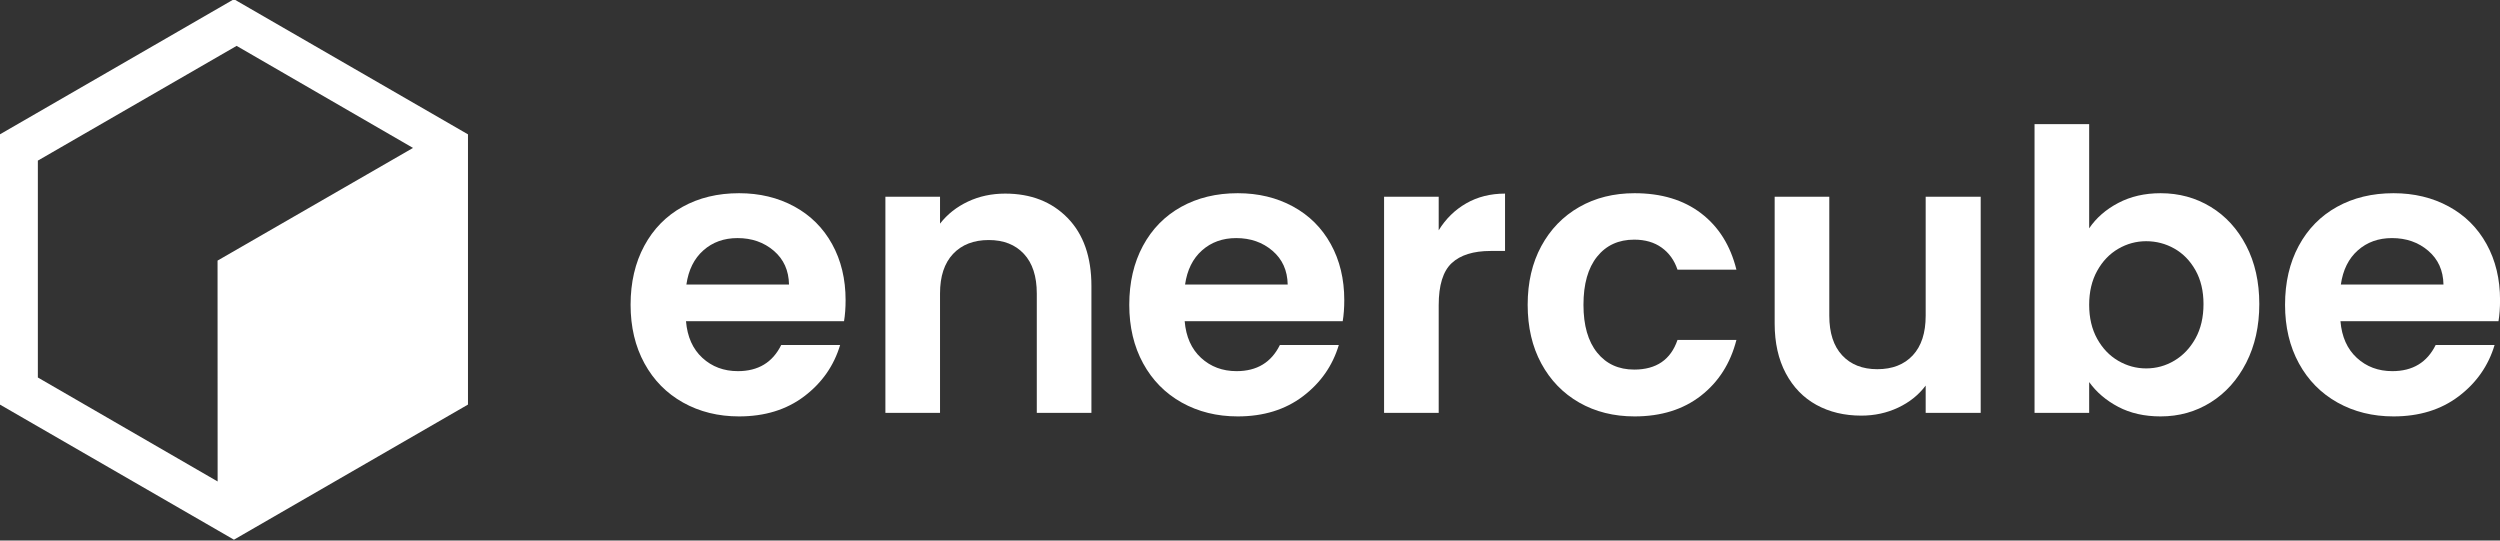
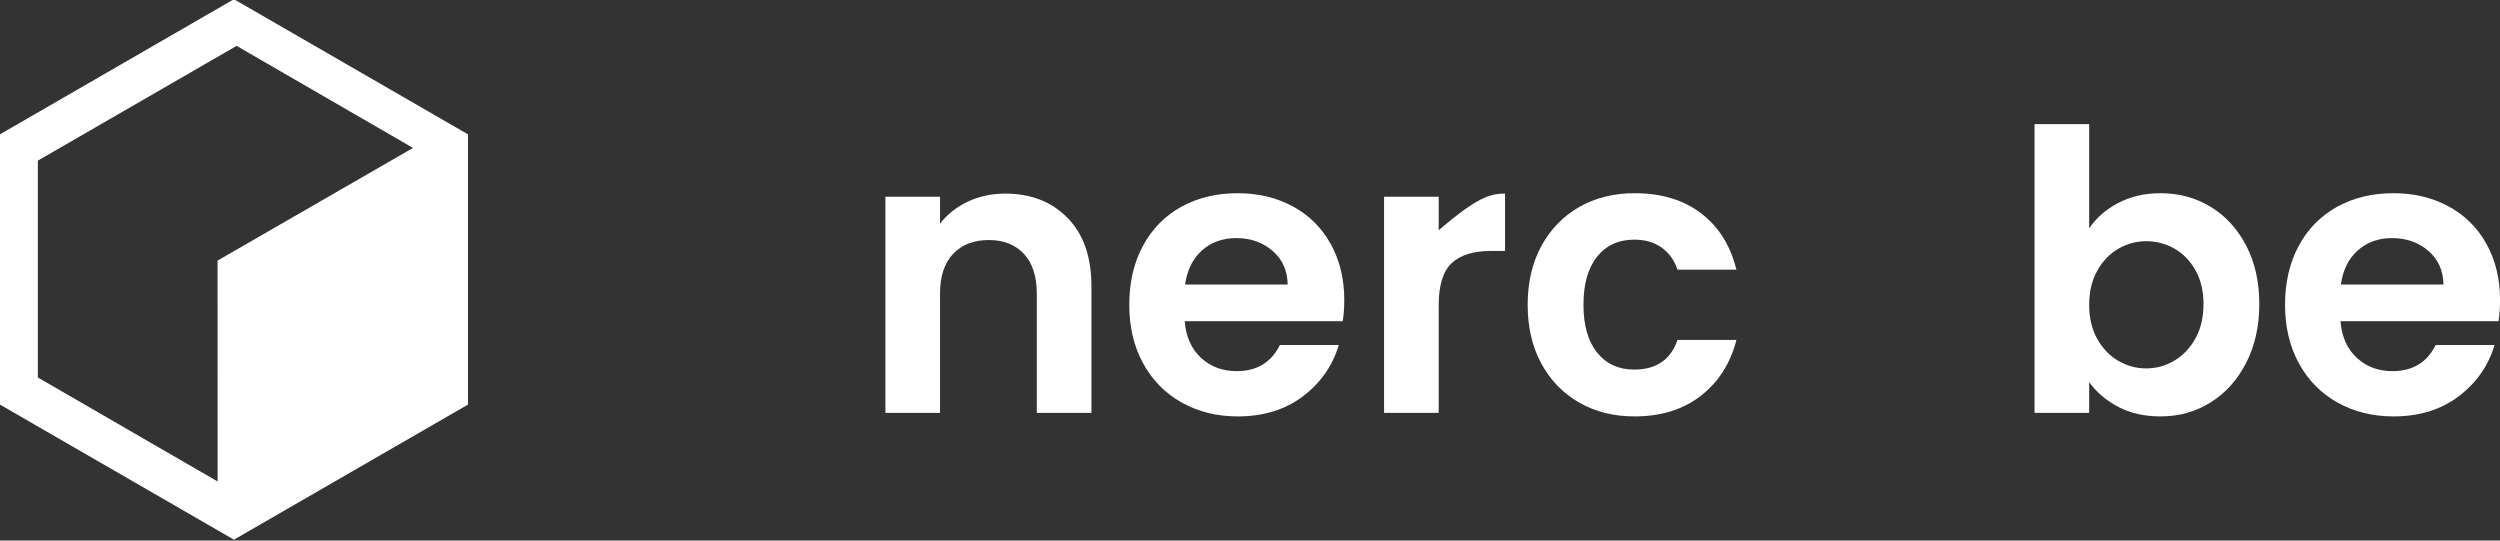
<svg xmlns="http://www.w3.org/2000/svg" width="100%" height="100%" viewBox="0 0 185 40" version="1.1" xml:space="preserve" style="fill-rule:evenodd;clip-rule:evenodd;stroke-linejoin:round;stroke-miterlimit:2;">
  <rect x="0" y="0" width="185" height="40" fill="#333333" stroke="none" />
  <g transform="matrix(0.875,0,0,0.875,7.329,1.702)">
-     <path d="M63.137,23.437C63.137,24.097 63.093,24.691 63.005,25.219L49.64,25.219C49.75,26.539 50.212,27.573 51.026,28.321C51.84,29.069 52.841,29.443 54.029,29.443C55.745,29.443 56.966,28.706 57.692,27.232L62.675,27.232C62.147,28.992 61.135,30.438 59.639,31.571C58.143,32.704 56.306,33.271 54.128,33.271C52.368,33.271 50.789,32.88 49.392,32.099C47.995,31.318 46.906,30.213 46.125,28.783C45.344,27.353 44.954,25.703 44.954,23.833C44.954,21.941 45.339,20.28 46.109,18.85C46.879,17.42 47.957,16.32 49.343,15.55C50.729,14.78 52.324,14.395 54.128,14.395C55.866,14.395 57.422,14.769 58.797,15.517C60.172,16.265 61.239,17.326 61.998,18.701C62.757,20.076 63.137,21.655 63.137,23.437ZM58.352,22.117C58.33,20.929 57.901,19.977 57.065,19.262C56.229,18.547 55.206,18.19 53.996,18.19C52.852,18.19 51.889,18.536 51.108,19.229C50.327,19.922 49.849,20.885 49.673,22.117L58.352,22.117Z" style="fill:white;fill-rule:nonzero;" />
    <path d="M76.634,14.428C78.812,14.428 80.572,15.115 81.914,16.49C83.256,17.865 83.927,19.785 83.927,22.249L83.927,32.974L79.307,32.974L79.307,22.876C79.307,21.424 78.944,20.307 78.218,19.526C77.492,18.745 76.502,18.355 75.248,18.355C73.972,18.355 72.965,18.745 72.228,19.526C71.491,20.307 71.123,21.424 71.123,22.876L71.123,32.974L66.503,32.974L66.503,14.692L71.123,14.692L71.123,16.969C71.739,16.177 72.525,15.555 73.482,15.104C74.439,14.653 75.49,14.428 76.634,14.428Z" style="fill:white;fill-rule:nonzero;" />
    <path d="M105.311,23.437C105.311,24.097 105.267,24.691 105.179,25.219L91.814,25.219C91.924,26.539 92.386,27.573 93.2,28.321C94.014,29.069 95.015,29.443 96.203,29.443C97.919,29.443 99.14,28.706 99.866,27.232L104.849,27.232C104.321,28.992 103.309,30.438 101.813,31.571C100.317,32.704 98.48,33.271 96.302,33.271C94.542,33.271 92.963,32.88 91.566,32.099C90.169,31.318 89.08,30.213 88.299,28.783C87.518,27.353 87.128,25.703 87.128,23.833C87.128,21.941 87.513,20.28 88.283,18.85C89.053,17.42 90.131,16.32 91.517,15.55C92.903,14.78 94.498,14.395 96.302,14.395C98.04,14.395 99.596,14.769 100.971,15.517C102.346,16.265 103.413,17.326 104.172,18.701C104.931,20.076 105.311,21.655 105.311,23.437ZM100.526,22.117C100.504,20.929 100.075,19.977 99.239,19.262C98.403,18.547 97.38,18.19 96.17,18.19C95.026,18.19 94.063,18.536 93.282,19.229C92.501,19.922 92.023,20.885 91.847,22.117L100.526,22.117Z" style="fill:white;fill-rule:nonzero;" />
-     <path d="M113.297,17.53C113.891,16.562 114.666,15.803 115.623,15.253C116.58,14.703 117.675,14.428 118.907,14.428L118.907,19.279L117.686,19.279C116.234,19.279 115.139,19.62 114.402,20.302C113.665,20.984 113.297,22.172 113.297,23.866L113.297,32.974L108.677,32.974L108.677,14.692L113.297,14.692L113.297,17.53Z" style="fill:white;fill-rule:nonzero;" />
+     <path d="M113.297,17.53C116.58,14.703 117.675,14.428 118.907,14.428L118.907,19.279L117.686,19.279C116.234,19.279 115.139,19.62 114.402,20.302C113.665,20.984 113.297,22.172 113.297,23.866L113.297,32.974L108.677,32.974L108.677,14.692L113.297,14.692L113.297,17.53Z" style="fill:white;fill-rule:nonzero;" />
    <path d="M120.821,23.833C120.821,21.941 121.206,20.285 121.976,18.866C122.746,17.447 123.813,16.347 125.177,15.566C126.541,14.785 128.103,14.395 129.863,14.395C132.129,14.395 134.004,14.961 135.489,16.094C136.974,17.227 137.97,18.817 138.476,20.863L133.493,20.863C133.229,20.071 132.783,19.449 132.156,18.998C131.529,18.547 130.754,18.322 129.83,18.322C128.51,18.322 127.465,18.8 126.695,19.757C125.925,20.714 125.54,22.073 125.54,23.833C125.54,25.571 125.925,26.918 126.695,27.875C127.465,28.832 128.51,29.311 129.83,29.311C131.7,29.311 132.921,28.475 133.493,26.803L138.476,26.803C137.97,28.783 136.969,30.356 135.473,31.522C133.977,32.688 132.107,33.271 129.863,33.271C128.103,33.271 126.541,32.88 125.177,32.099C123.813,31.318 122.746,30.218 121.976,28.799C121.206,27.38 120.821,25.725 120.821,23.833Z" style="fill:white;fill-rule:nonzero;" />
-     <path d="M159.134,14.692L159.134,32.974L154.481,32.974L154.481,30.664C153.887,31.456 153.111,32.077 152.154,32.528C151.197,32.979 150.158,33.205 149.036,33.205C147.606,33.205 146.341,32.902 145.241,32.297C144.141,31.692 143.277,30.801 142.65,29.624C142.023,28.447 141.71,27.045 141.71,25.417L141.71,14.692L146.33,14.692L146.33,24.757C146.33,26.209 146.693,27.325 147.419,28.106C148.145,28.887 149.135,29.278 150.389,29.278C151.665,29.278 152.666,28.887 153.392,28.106C154.118,27.325 154.481,26.209 154.481,24.757L154.481,14.692L159.134,14.692Z" style="fill:white;fill-rule:nonzero;" />
    <path d="M168.308,17.365C168.902,16.485 169.721,15.77 170.766,15.22C171.811,14.67 173.005,14.395 174.347,14.395C175.909,14.395 177.322,14.78 178.587,15.55C179.852,16.32 180.853,17.414 181.59,18.833C182.327,20.252 182.696,21.897 182.696,23.767C182.696,25.637 182.327,27.292 181.59,28.733C180.853,30.174 179.852,31.291 178.587,32.083C177.322,32.875 175.909,33.271 174.347,33.271C172.983,33.271 171.789,33.001 170.766,32.462C169.743,31.923 168.924,31.225 168.308,30.367L168.308,32.974L163.688,32.974L163.688,8.554L168.308,8.554L168.308,17.365ZM177.977,23.767C177.977,22.667 177.751,21.715 177.3,20.912C176.849,20.109 176.255,19.499 175.518,19.081C174.781,18.663 173.984,18.454 173.126,18.454C172.29,18.454 171.503,18.668 170.766,19.097C170.029,19.526 169.435,20.148 168.984,20.962C168.533,21.776 168.308,22.733 168.308,23.833C168.308,24.933 168.533,25.89 168.984,26.704C169.435,27.518 170.029,28.139 170.766,28.568C171.503,28.997 172.29,29.212 173.126,29.212C173.984,29.212 174.781,28.992 175.518,28.552C176.255,28.112 176.849,27.485 177.3,26.671C177.751,25.857 177.977,24.889 177.977,23.767Z" style="fill:white;fill-rule:nonzero;" />
    <path d="M203.057,23.437C203.057,24.097 203.013,24.691 202.925,25.219L189.56,25.219C189.67,26.539 190.132,27.573 190.946,28.321C191.76,29.069 192.761,29.443 193.949,29.443C195.665,29.443 196.886,28.706 197.612,27.232L202.595,27.232C202.067,28.992 201.055,30.438 199.559,31.571C198.063,32.704 196.226,33.271 194.048,33.271C192.288,33.271 190.709,32.88 189.312,32.099C187.915,31.318 186.826,30.213 186.045,28.783C185.264,27.353 184.874,25.703 184.874,23.833C184.874,21.941 185.259,20.28 186.029,18.85C186.799,17.42 187.877,16.32 189.263,15.55C190.649,14.78 192.244,14.395 194.048,14.395C195.786,14.395 197.342,14.769 198.717,15.517C200.092,16.265 201.159,17.326 201.918,18.701C202.677,20.076 203.057,21.655 203.057,23.437ZM198.272,22.117C198.25,20.929 197.821,19.977 196.985,19.262C196.149,18.547 195.126,18.19 193.916,18.19C192.772,18.19 191.809,18.536 191.028,19.229C190.247,19.922 189.769,20.885 189.593,22.117L198.272,22.117Z" style="fill:white;fill-rule:nonzero;" />
  </g>
  <g transform="matrix(1.269,0,0,1.269,-37.912,-10.823)">
    <path d="M29.871,32.121L29.871,16.363L43.518,8.483L57.165,16.363L57.165,32.121L43.518,40L29.871,32.121ZM42.566,36.605L42.562,23.725L53.96,17.155L43.673,11.204L32.083,17.895L32.083,30.542L42.566,36.605Z" style="fill:white;" />
  </g>
</svg>